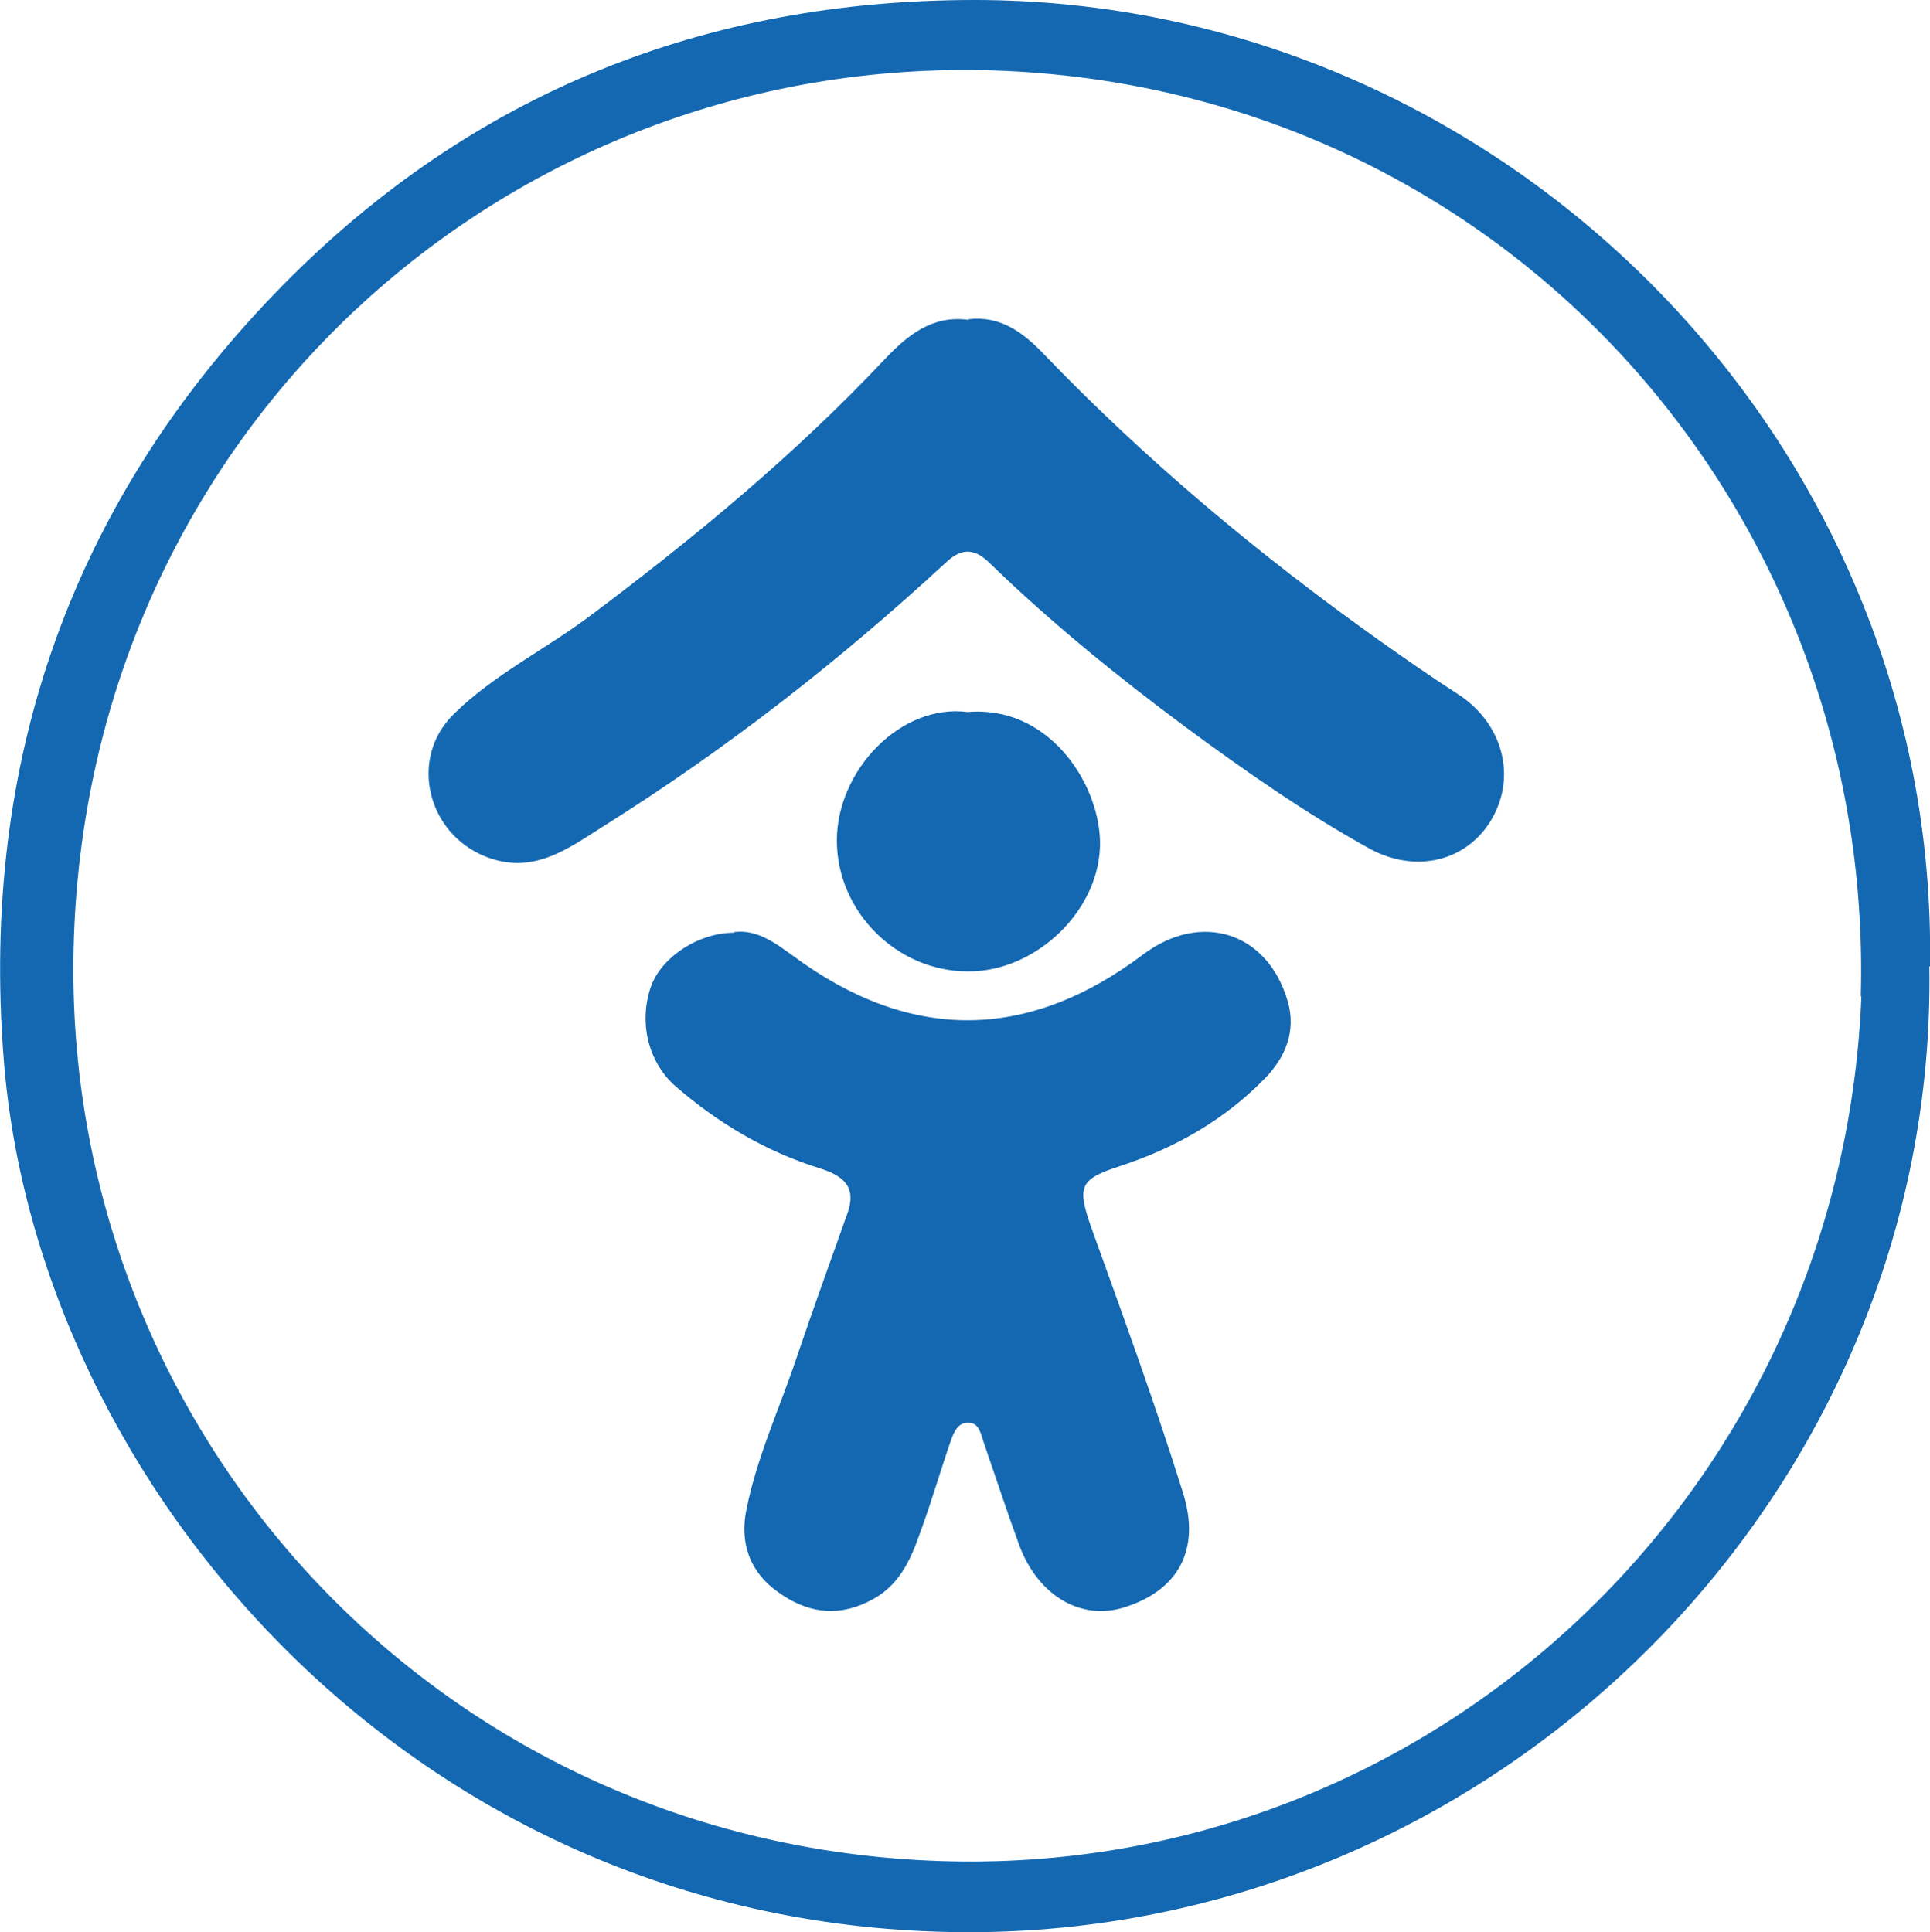
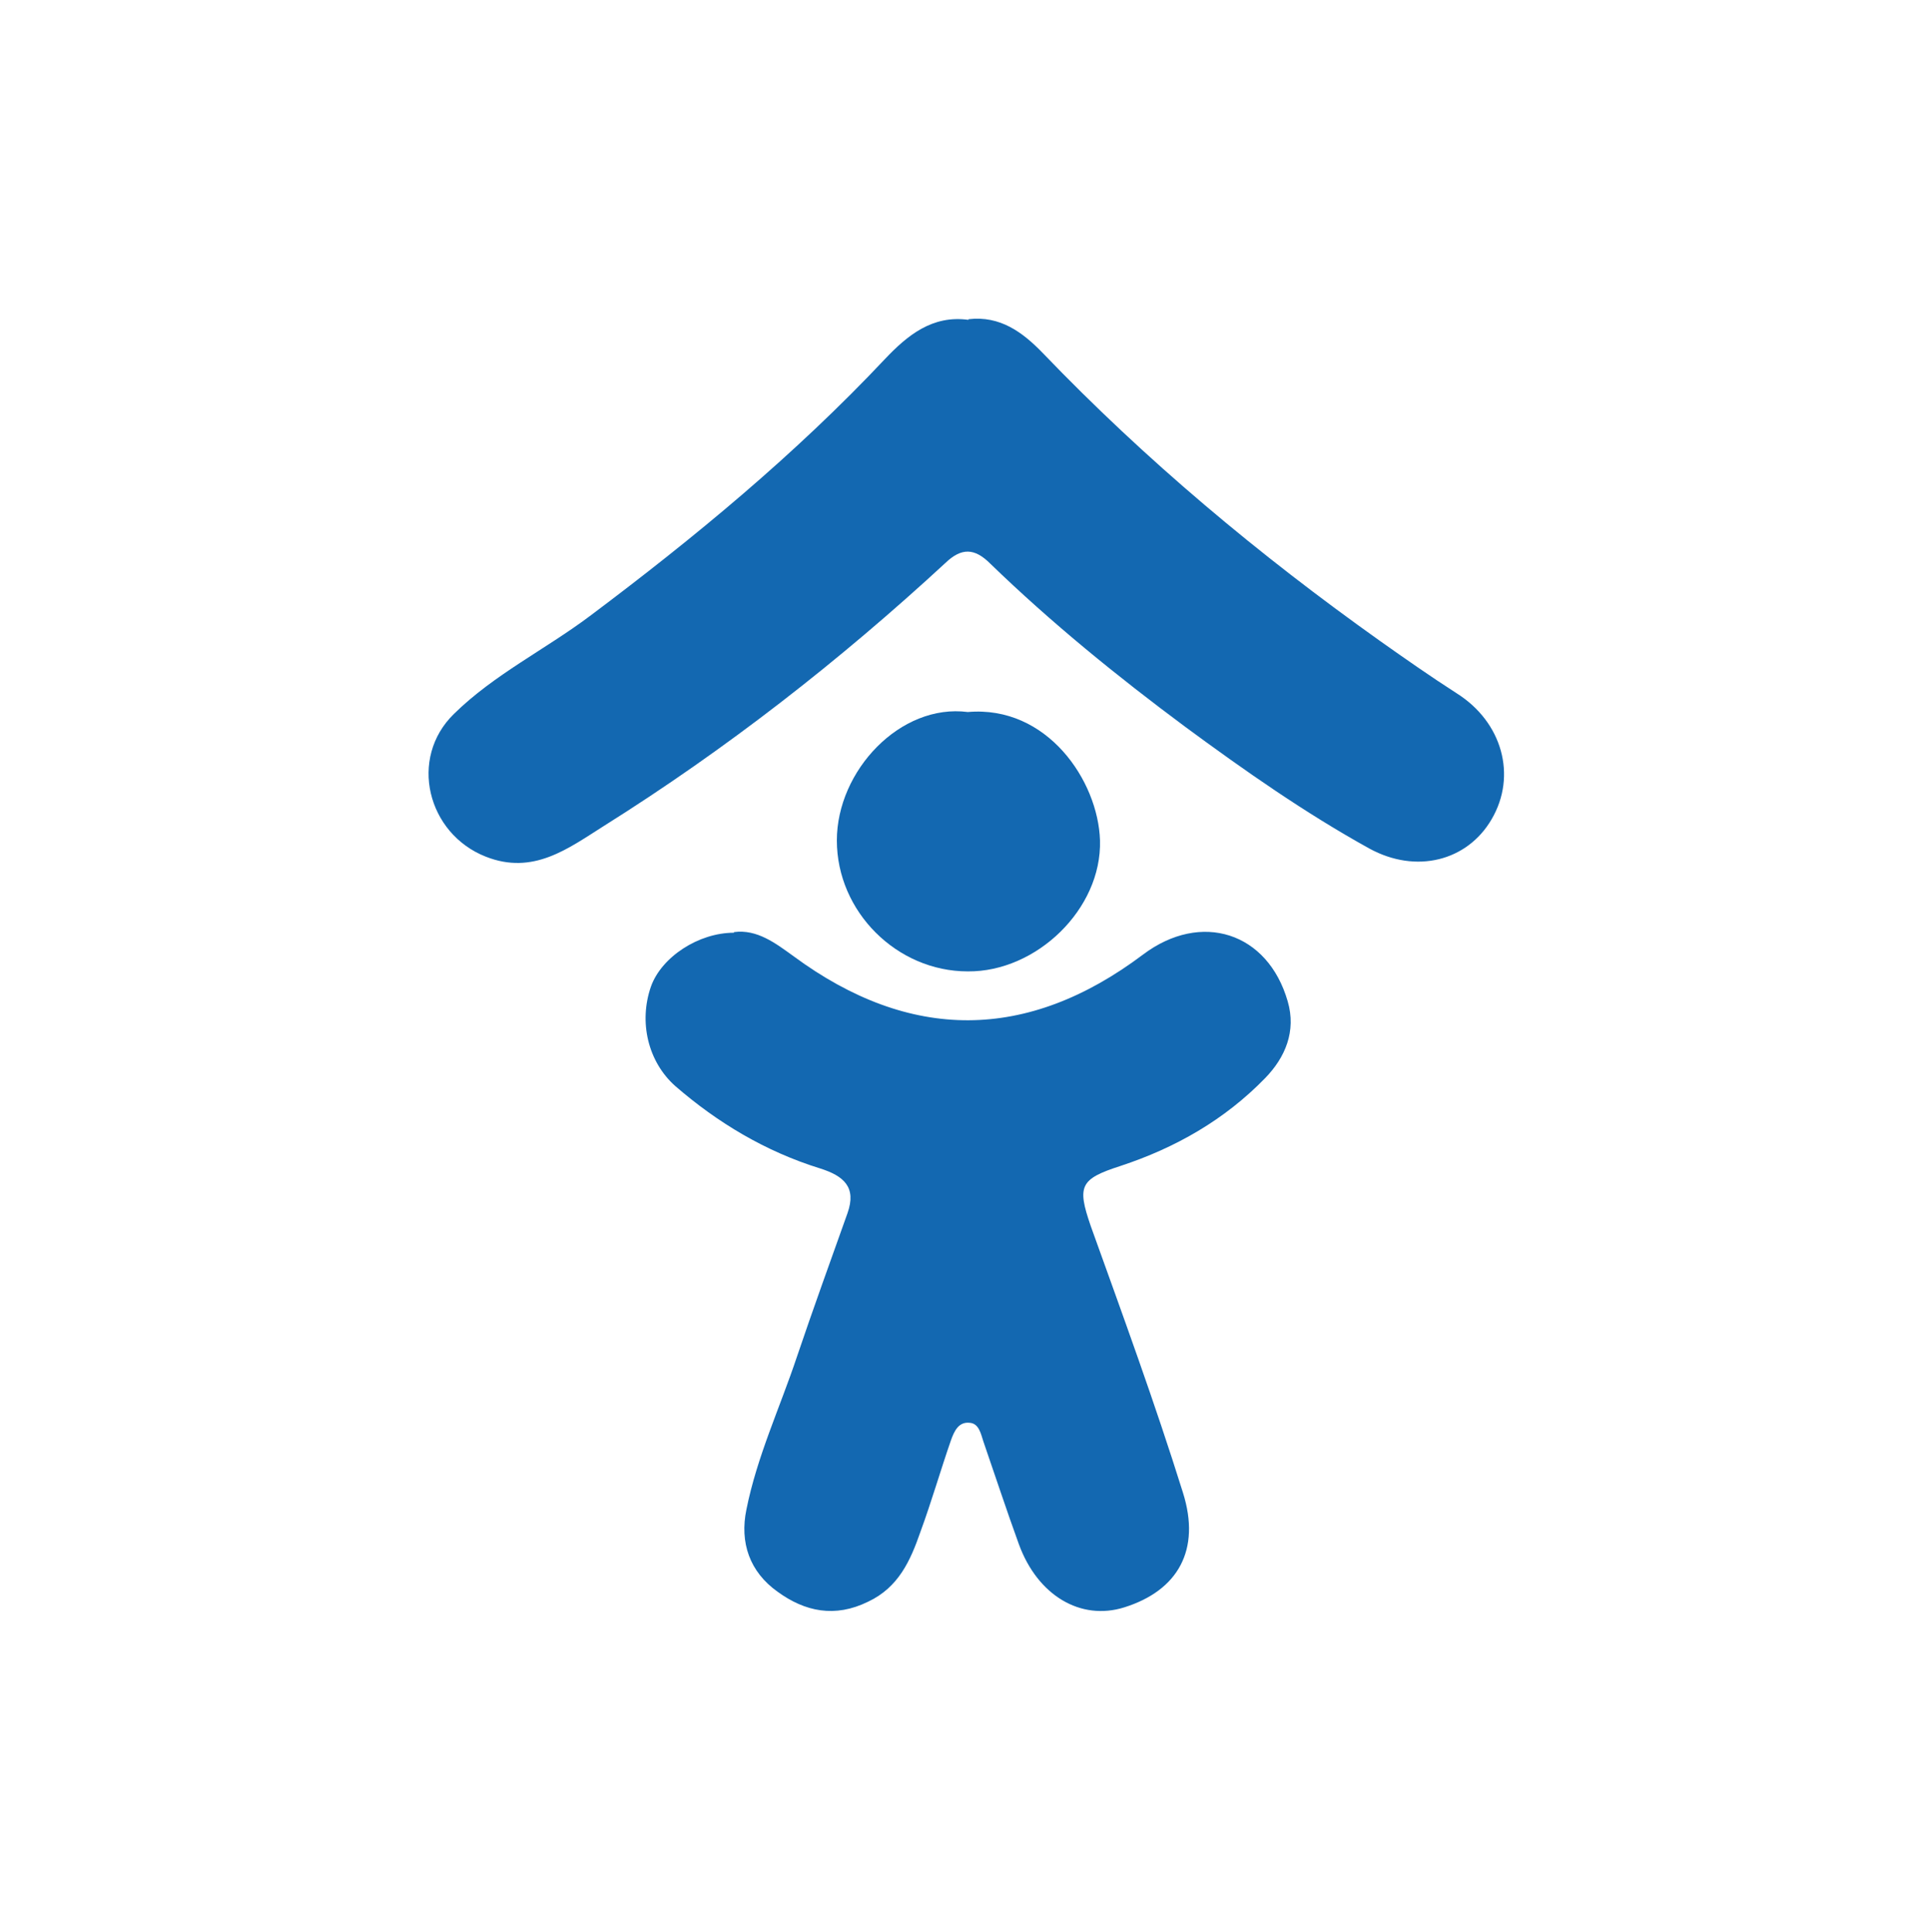
<svg xmlns="http://www.w3.org/2000/svg" version="1.1" viewBox="0 0 309.5 309.9">
  <defs>
    <style>
      .cls-1 {
        fill: #1368b1;
      }
    </style>
  </defs>
  <g>
    <g id="Ebene_1">
      <g id="fxGJWl">
        <g>
-           <path class="cls-1" d="M309.4,155c1.3,84.5-69.4,155.4-154.9,154.9C66.5,309.4,5.9,238.1.6,169.9c-3.8-48,11-89.9,44.9-124.3C75.8,14.9,113.1,0,156.3,0c84.3,0,154.6,70.4,153.2,155ZM298.4,159.8c2.2-78.5-57.7-145.8-139-148.5C80.8,8.8,13.7,69.7,11.8,152.1c-1.8,77.4,58.2,143.7,139,146.4,78.4,2.6,144.5-58.9,147.7-138.7Z" />
          <path class="cls-1" d="M117.7,149.5c3.7-.5,6.7,1.8,9.6,3.9,18.6,13.7,37.4,13.7,56-.3,9.3-7,20-3.6,23.2,7.5,1.4,4.8-.4,9-3.6,12.3-6.5,6.7-14.4,11.2-23.2,14.1-6.5,2.1-7,3.2-4.8,9.6,5.1,14.2,10.3,28.4,14.8,42.8,2.9,9.2-.8,15.7-9.4,18.4-7,2.2-13.9-1.9-16.9-10.1-2-5.5-3.8-11-5.7-16.5-.4-1.2-.7-2.9-2.2-3-1.8-.2-2.5,1.4-3,2.8-1.7,4.9-3.1,9.8-4.9,14.7-1.6,4.6-3.5,8.9-8.4,11.2-5.3,2.6-10.1,1.6-14.5-1.6-4.5-3.2-6.1-7.9-5-13.2,1.7-8.5,5.4-16.4,8.1-24.5,2.6-7.7,5.4-15.4,8.1-23,1.5-4.2-.6-6-4.4-7.2-8.7-2.7-16.4-7.3-23.2-13.2-4.4-3.9-5.9-10.3-3.9-16,1.7-4.7,7.6-8.6,13.3-8.6Z" />
          <path class="cls-1" d="M155.3,51.2c5.1-.6,8.7,2.1,11.9,5.4,16.5,17.2,34.7,32.4,54.1,46.2,4.1,2.9,8.1,5.7,12.3,8.4,7.3,4.6,9.7,13.2,5.6,20.2-3.9,6.7-12.1,8.8-19.6,4.7-10.3-5.7-20-12.5-29.5-19.5-10.9-8.1-21.5-16.7-31.3-26.2-2.5-2.5-4.6-2.6-7.2-.1-17,15.7-35.2,29.9-54.8,42.2-5.7,3.6-11.3,7.9-18.9,4.9-9.4-3.7-12.4-15.8-5.1-22.9,6.4-6.3,14.6-10.3,21.8-15.7,16.8-12.6,32.9-25.9,47.3-41.2,3.6-3.8,7.6-7.1,13.4-6.3Z" />
          <path class="cls-1" d="M155.2,114.2c12.7-1.1,20.9,11,21.2,20.6.3,11-10.2,21.1-21.2,21-11.4,0-21-9.6-21-21,0-11.2,10.2-22,21-20.6Z" />
        </g>
      </g>
    </g>
  </g>
</svg>